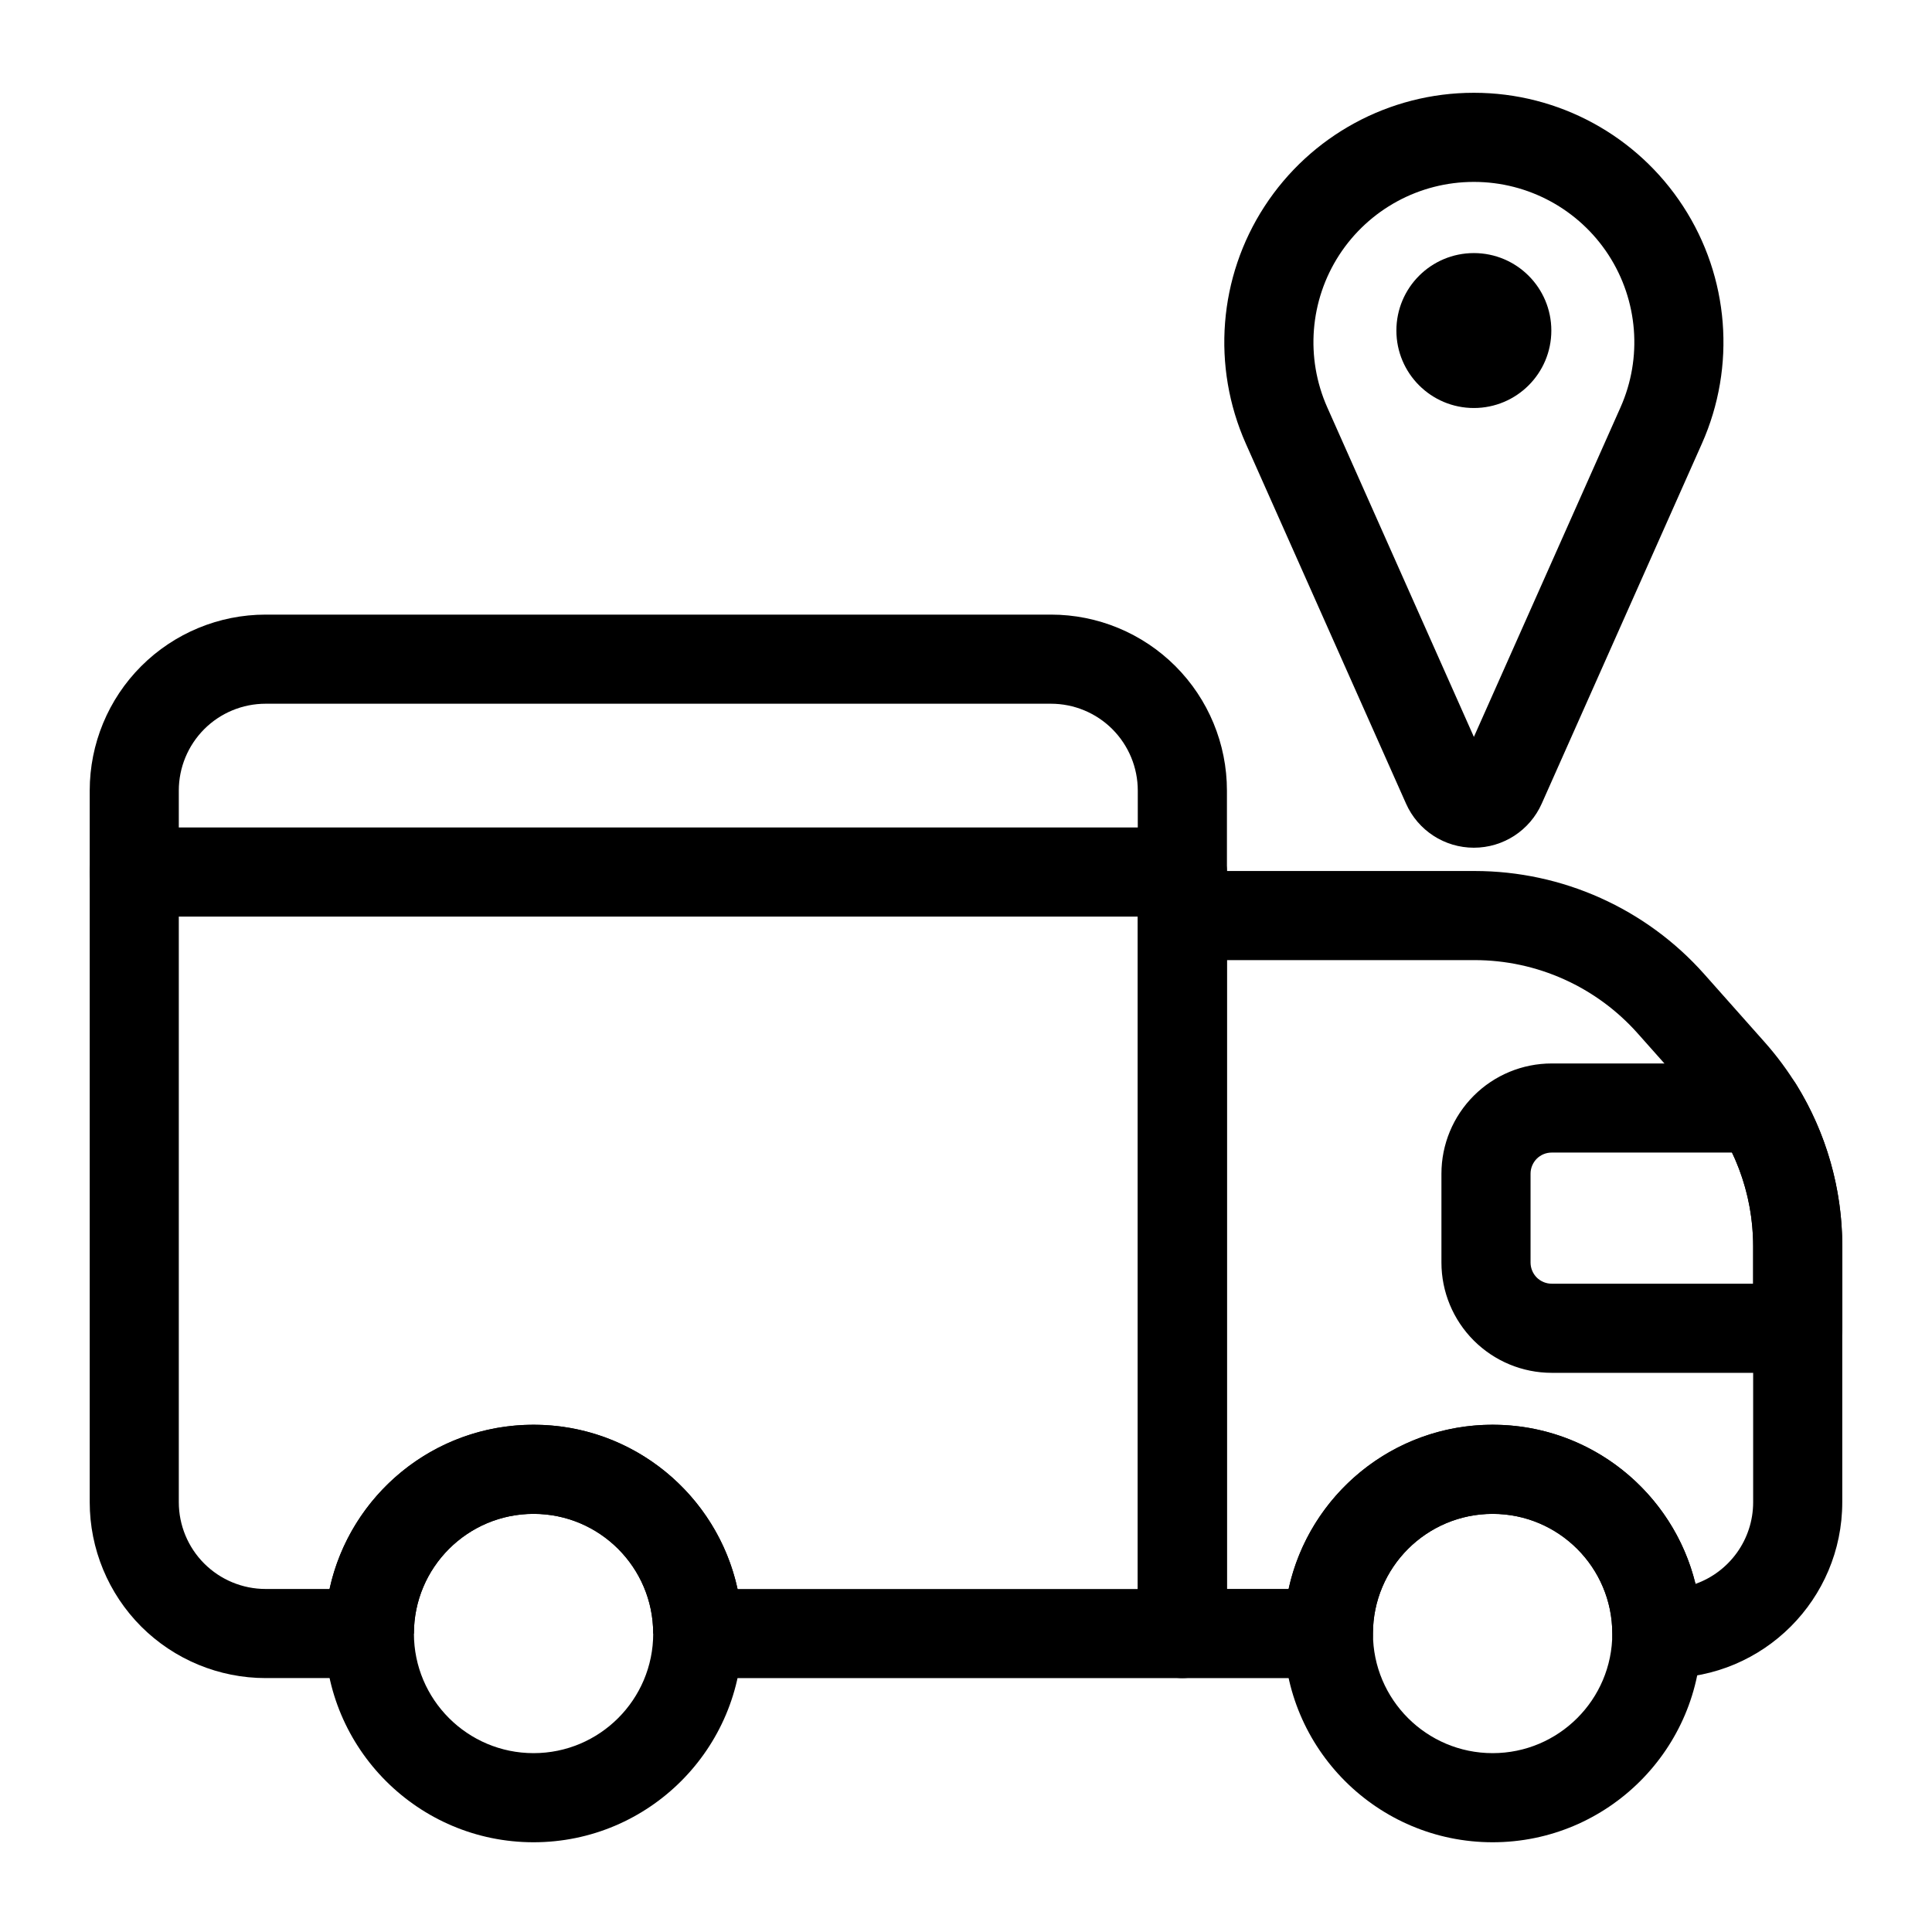
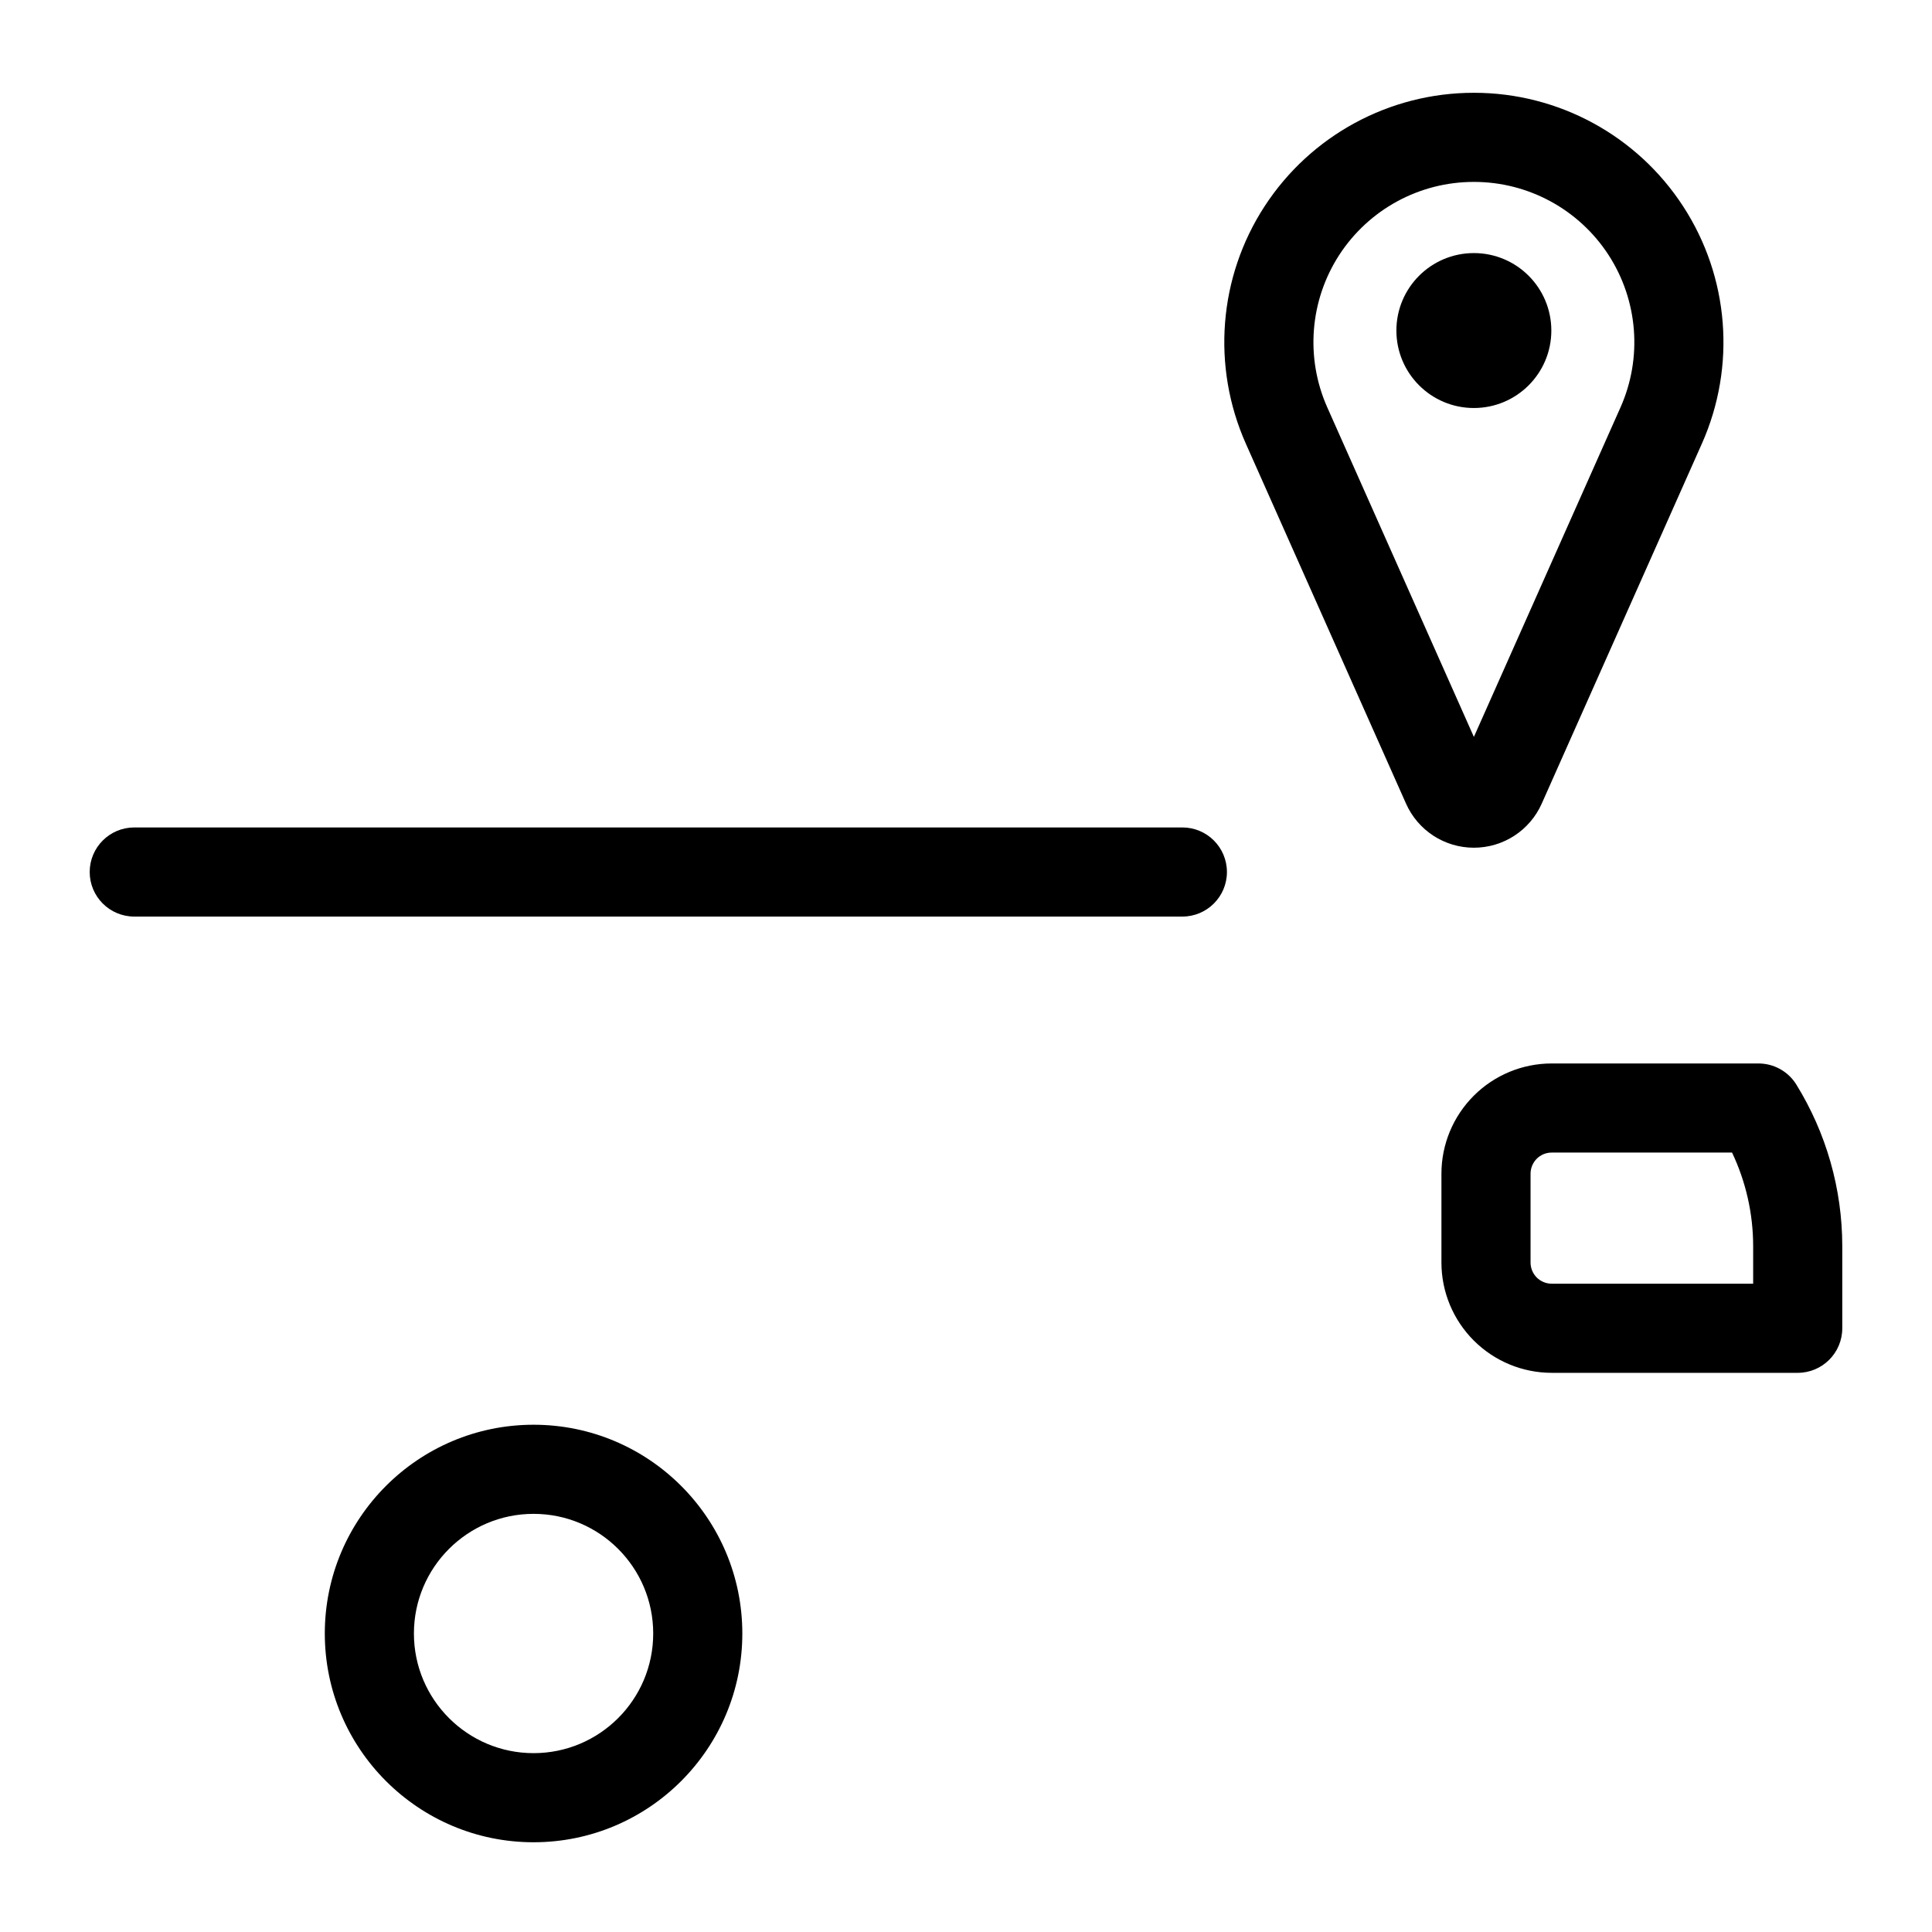
<svg xmlns="http://www.w3.org/2000/svg" fill="#000000" width="800px" height="800px" version="1.1" viewBox="144 144 512 512">
  <g fill-rule="evenodd">
    <path d="m179.58 386.9h277.76c6.519 0 11.809-5.289 11.809-11.809 0-6.519-5.289-11.809-11.809-11.809h-277.76c-6.519 0-11.809 5.289-11.809 11.809 0 6.519 5.289 11.809 11.809 11.809z" />
    <path d="m620.05 431.42c-2.156-3.481-5.953-5.59-10.043-5.59h-54.789c-7.746 0-15.176 3.07-20.656 8.551-5.481 5.481-8.566 12.91-8.566 20.656v23.555c0 7.746 3.086 15.176 8.566 20.656 5.481 5.481 12.91 8.566 20.656 8.566h65.195c6.519 0 11.809-5.289 11.809-11.809v-21.742c0-15.223-4.266-30.039-12.172-42.84zm-17.035 18.027c3.652 7.699 5.59 16.168 5.59 24.812v9.934h-53.387c-1.496 0-2.914-0.598-3.969-1.637-1.039-1.055-1.637-2.488-1.637-3.969v-23.555c0-1.48 0.598-2.898 1.637-3.953 1.055-1.055 2.473-1.637 3.969-1.637h47.801z" />
-     <path d="m328.91 588.71h128.43c6.519 0 11.809-5.289 11.809-11.809v-223.39c0-12.375-4.914-24.23-13.648-32.969-8.754-8.754-20.609-13.664-32.969-13.664h-208.14c-12.359 0-24.215 4.914-32.969 13.664-8.738 8.738-13.648 20.594-13.648 32.969v188.58c0 12.359 4.914 24.215 13.648 32.969 8.754 8.738 20.609 13.648 32.969 13.648h27.488l11.809-11.809c0-17.508 14.219-31.707 31.707-31.707 17.508 0 31.707 14.199 31.707 31.707zm10.547-23.617c-5.414-24.875-27.582-43.516-54.066-43.516-26.48 0-48.648 18.641-54.051 43.516h-16.957c-6.094 0-11.949-2.426-16.262-6.738s-6.738-10.172-6.738-16.262v-188.58c0-6.109 2.426-11.949 6.738-16.281 4.312-4.312 10.172-6.738 16.262-6.738h208.14c6.094 0 11.949 2.426 16.262 6.738 4.312 4.328 6.738 10.172 6.738 16.281v211.59h-106.07z" />
    <path d="m285.4 521.57c-30.527 0-55.324 24.781-55.324 55.324 0 30.527 24.797 55.324 55.324 55.324 30.543 0 55.324-24.797 55.324-55.324 0-30.543-24.781-55.324-55.324-55.324zm0 23.617c17.508 0 31.707 14.199 31.707 31.707 0 17.508-14.199 31.707-31.707 31.707-17.492 0-31.707-14.199-31.707-31.707 0-17.508 14.219-31.707 31.707-31.707z" />
-     <path d="m582.47 588.69 0.613 0.016h2.519c25.742 0 46.617-20.875 46.617-46.617v-67.824c0-19.949-7.32-39.188-20.578-54.098-5.102-5.746-10.723-12.059-15.996-18.012-15.445-17.383-37.598-27.332-60.867-27.332h-77.445c-6.519 0-11.809 5.289-11.809 11.809v190.27c0 6.519 5.289 11.809 11.809 11.809h38.699c6.535 0 11.809-5.289 11.809-11.809 0-17.508 14.219-31.707 31.723-31.707 17.492 0 31.707 14.199 31.707 31.707 0 6.312 4.961 11.477 11.195 11.793zm10.848-24.938c-5.902-24.199-27.742-42.18-53.75-42.18-26.496 0-48.648 18.641-54.066 43.516h-16.359v-166.65h65.637c16.516 0 32.242 7.07 43.219 19.414 5.273 5.934 10.895 12.266 15.996 17.996 9.414 10.578 14.609 24.262 14.609 38.414v67.824c0 9.996-6.375 18.5-15.289 21.664z" />
-     <path d="m539.57 521.57c-30.543 0-55.34 24.781-55.34 55.324 0 30.527 24.797 55.324 55.34 55.324 30.527 0 55.324-24.797 55.324-55.324 0-30.543-24.797-55.324-55.324-55.324zm0 23.617c17.492 0 31.707 14.199 31.707 31.707 0 17.508-14.219 31.707-31.707 31.707-17.508 0-31.723-14.199-31.723-31.707 0-17.508 14.219-31.707 31.723-31.707z" />
    <path d="m555.12 231.6c0 11.336-9.191 20.527-20.531 20.527s-20.531-9.191-20.531-20.527c0-11.34 9.191-20.531 20.531-20.531s20.531 9.191 20.531 20.531" />
    <path d="m595.02 261.56c9.102-20.453 7.242-44.113-4.961-62.867-12.188-18.766-33.047-30.102-55.418-30.102h-0.094c-22.371 0-43.234 11.336-55.434 30.102-12.188 18.75-14.043 42.414-4.961 62.867l42.461 95.41c3.164 7.117 10.203 11.684 17.98 11.684s14.816-4.566 17.98-11.684zm-60.426 77.727-38.855-87.332c-5.84-13.129-4.644-28.34 3.18-40.398 7.84-12.059 21.238-19.348 35.629-19.348h0.094c14.375 0 27.789 7.289 35.629 19.348 7.824 12.059 9.02 27.27 3.18 40.398z" />
  </g>
</svg>